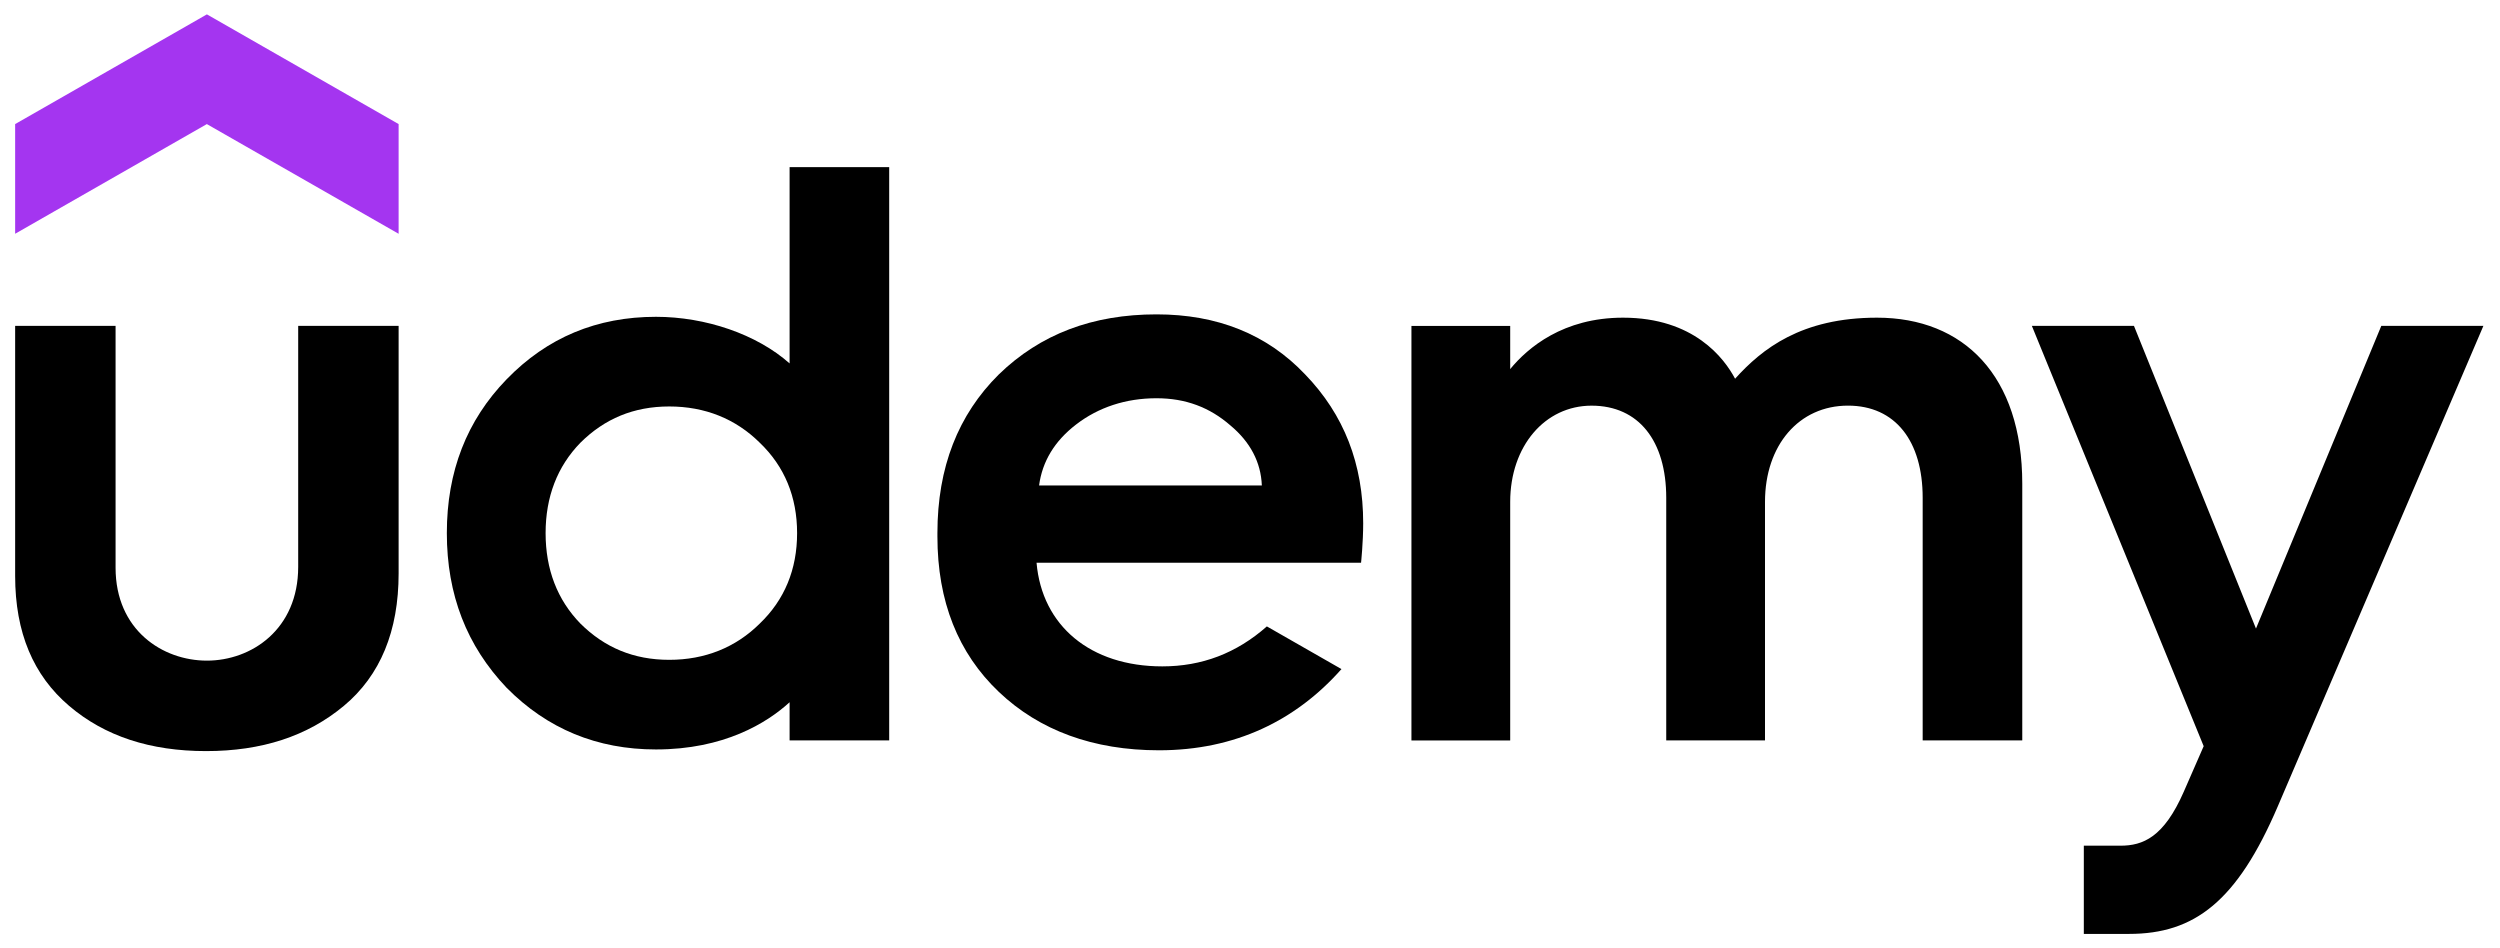
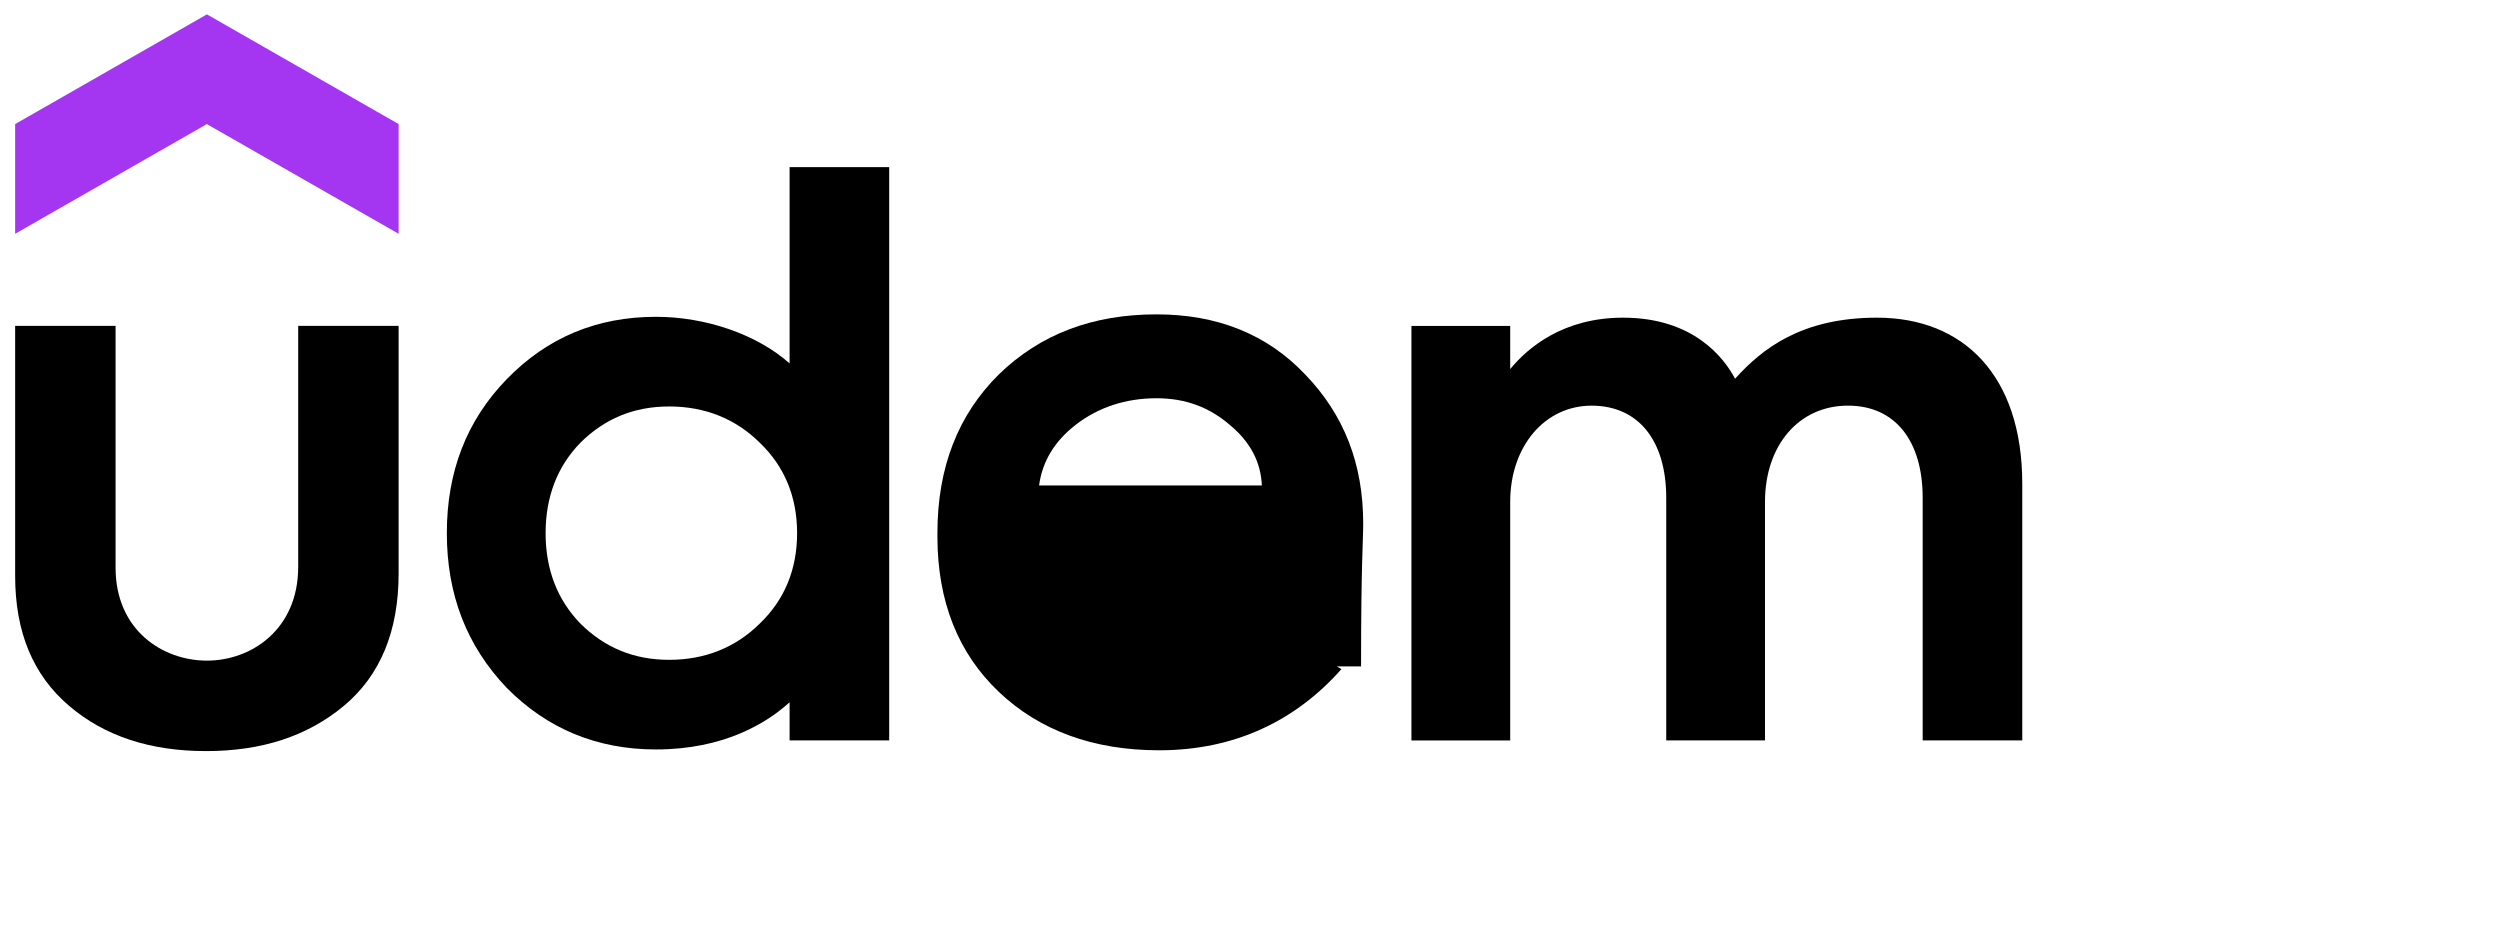
<svg xmlns="http://www.w3.org/2000/svg" width="87" height="33" viewBox="0 0 87 33" fill="none">
  <g clip-path="url(#clip0_73_27)">
    <path d="M13.871 8.135L7.198 4.318L0.527 8.135V4.318L7.2 0.5L13.872 4.318V8.135H13.871Z" fill="#A435F0" />
    <path d="M0.527 11.341H4.022V19.756C4.022 21.93 5.661 22.99 7.2 22.99C8.751 22.99 10.377 21.902 10.377 19.727V11.341H13.872V19.956C13.872 21.959 13.237 23.505 11.966 24.564C10.695 25.623 9.106 26.138 7.171 26.138C5.235 26.138 3.647 25.623 2.405 24.564C1.162 23.505 0.527 22.017 0.527 20.041V11.341Z" fill="black" />
-     <path d="M44.087 21.799C43.029 22.733 41.824 23.19 40.449 23.19C37.943 23.19 36.261 21.775 36.072 19.583H47.365C47.365 19.583 47.439 18.875 47.439 18.21C47.439 16.149 46.775 14.432 45.418 13.029C44.089 11.627 42.356 10.94 40.248 10.94C38.024 10.94 36.204 11.627 34.76 13.029C33.344 14.432 32.622 16.263 32.622 18.553V18.668C32.622 20.929 33.344 22.732 34.76 24.078C36.175 25.423 38.052 26.11 40.334 26.11C42.987 26.11 45.099 25.073 46.683 23.284L44.087 21.799ZM37.445 14.775C38.224 14.174 39.178 13.859 40.247 13.859C41.258 13.859 42.095 14.174 42.817 14.804C43.507 15.378 43.88 16.083 43.912 16.894H36.16C36.272 16.056 36.699 15.35 37.445 14.775Z" fill="black" />
-     <path d="M79.27 28.054C77.85 31.372 76.367 32.5 74.093 32.5C73.703 32.5 72.517 32.5 72.517 32.5V29.43C72.517 29.43 73.009 29.43 73.791 29.43C74.574 29.43 75.301 29.139 75.995 27.553C76.688 25.967 76.688 25.967 76.688 25.967L70.709 11.341H74.262L78.508 21.874L82.869 11.341H86.422C86.422 11.341 80.73 24.64 79.27 28.054Z" fill="black" />
+     <path d="M44.087 21.799C43.029 22.733 41.824 23.19 40.449 23.19H47.365C47.365 19.583 47.439 18.875 47.439 18.21C47.439 16.149 46.775 14.432 45.418 13.029C44.089 11.627 42.356 10.94 40.248 10.94C38.024 10.94 36.204 11.627 34.76 13.029C33.344 14.432 32.622 16.263 32.622 18.553V18.668C32.622 20.929 33.344 22.732 34.76 24.078C36.175 25.423 38.052 26.11 40.334 26.11C42.987 26.11 45.099 25.073 46.683 23.284L44.087 21.799ZM37.445 14.775C38.224 14.174 39.178 13.859 40.247 13.859C41.258 13.859 42.095 14.174 42.817 14.804C43.507 15.378 43.88 16.083 43.912 16.894H36.16C36.272 16.056 36.699 15.35 37.445 14.775Z" fill="black" />
    <path d="M27.478 5.816V12.647C26.333 11.63 24.552 11.025 22.828 11.025C20.778 11.025 19.045 11.741 17.63 13.2C16.243 14.631 15.55 16.405 15.55 18.552C15.55 20.7 16.243 22.473 17.63 23.934C19.045 25.365 20.778 26.081 22.828 26.081C25.194 26.081 26.688 25.16 27.478 24.438V25.766H30.944V5.816H27.478ZM26.438 21.702C25.601 22.532 24.532 22.962 23.29 22.962C22.048 22.962 21.037 22.532 20.2 21.702C19.392 20.872 18.987 19.813 18.987 18.553C18.987 17.294 19.392 16.234 20.2 15.405C21.037 14.575 22.048 14.145 23.29 14.145C24.532 14.145 25.601 14.575 26.438 15.405C27.305 16.234 27.739 17.294 27.739 18.553C27.739 19.813 27.305 20.872 26.438 21.702Z" fill="black" />
    <path d="M65.32 11.055C62.688 11.055 61.319 12.138 60.381 13.18C60.006 12.472 58.95 11.055 56.482 11.055C54.398 11.055 53.167 12.099 52.555 12.844V11.342H49.118V25.768H52.555V17.467C52.555 15.52 53.768 14.117 55.386 14.117C57.032 14.117 57.985 15.348 57.985 17.323V25.767H61.422V17.466C61.422 15.49 62.606 14.116 64.31 14.116C65.956 14.116 66.909 15.347 66.909 17.322V25.765H70.375V16.835C70.375 13.074 68.335 11.055 65.32 11.055Z" fill="black" />
  </g>
  <defs>
    <clipPath id="clip0_73_27">
      <rect width="85.895" height="32" fill="white" transform="translate(0.527 0.5)" />
    </clipPath>
  </defs>
</svg>